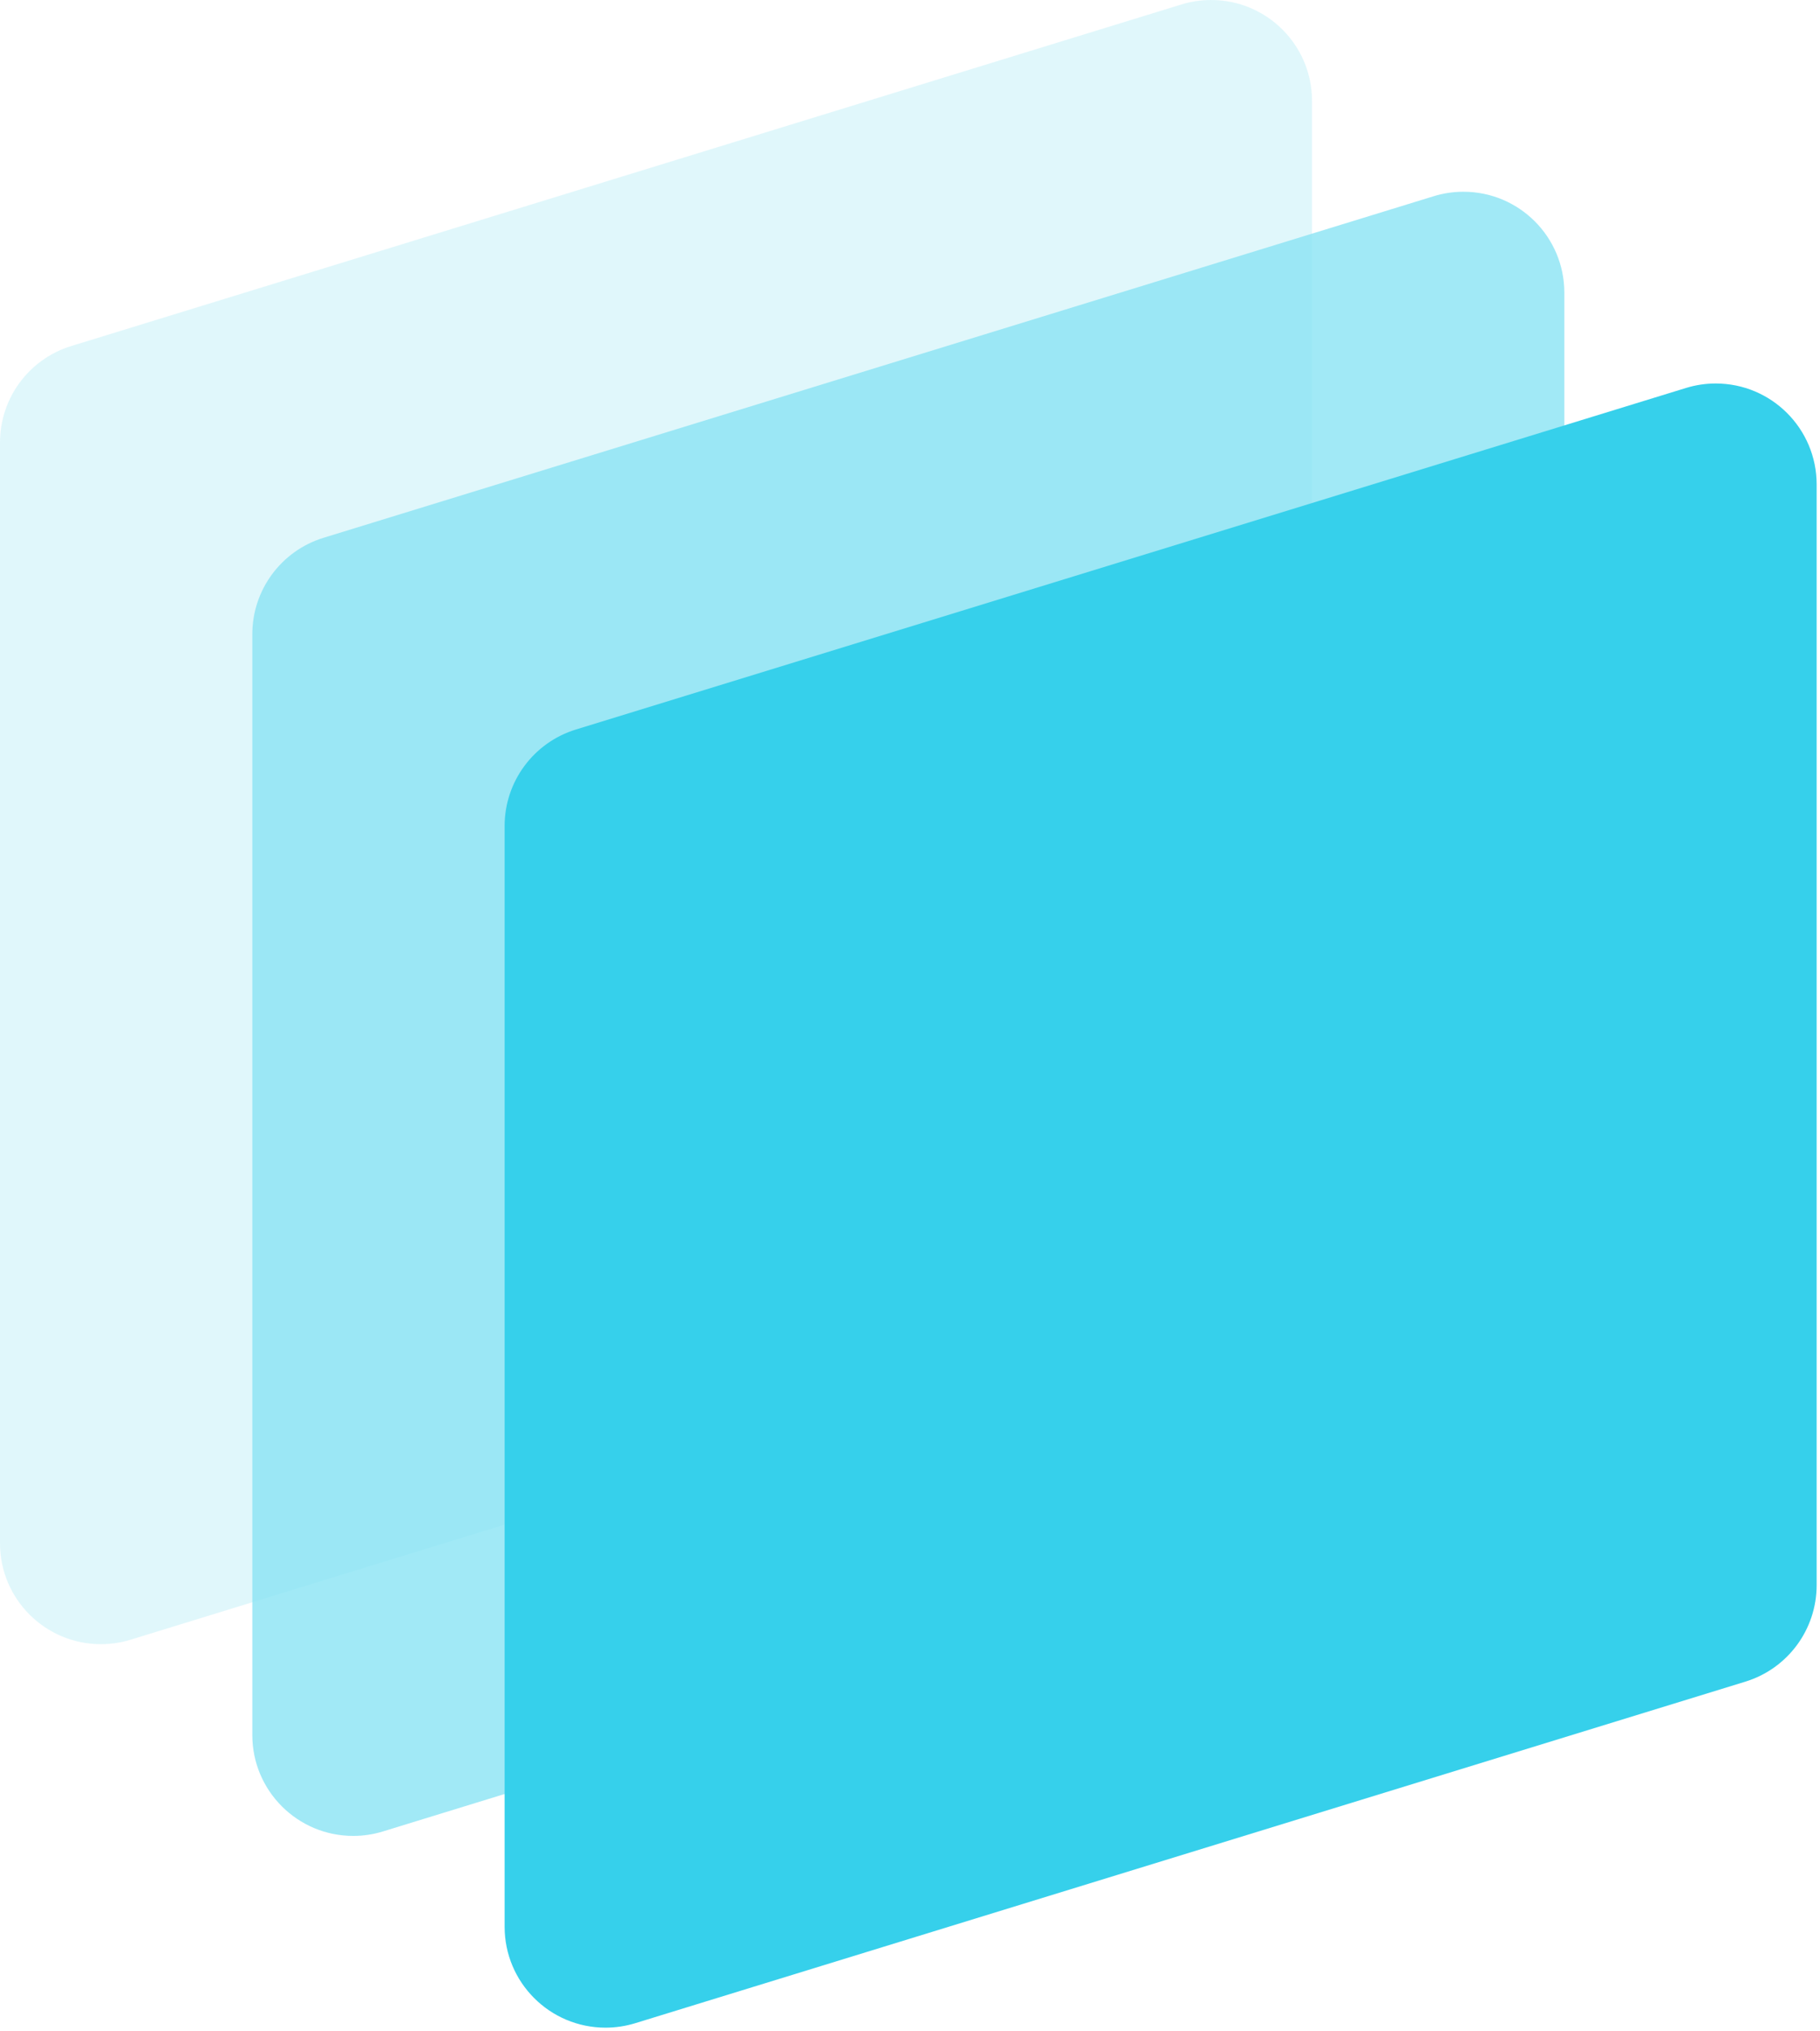
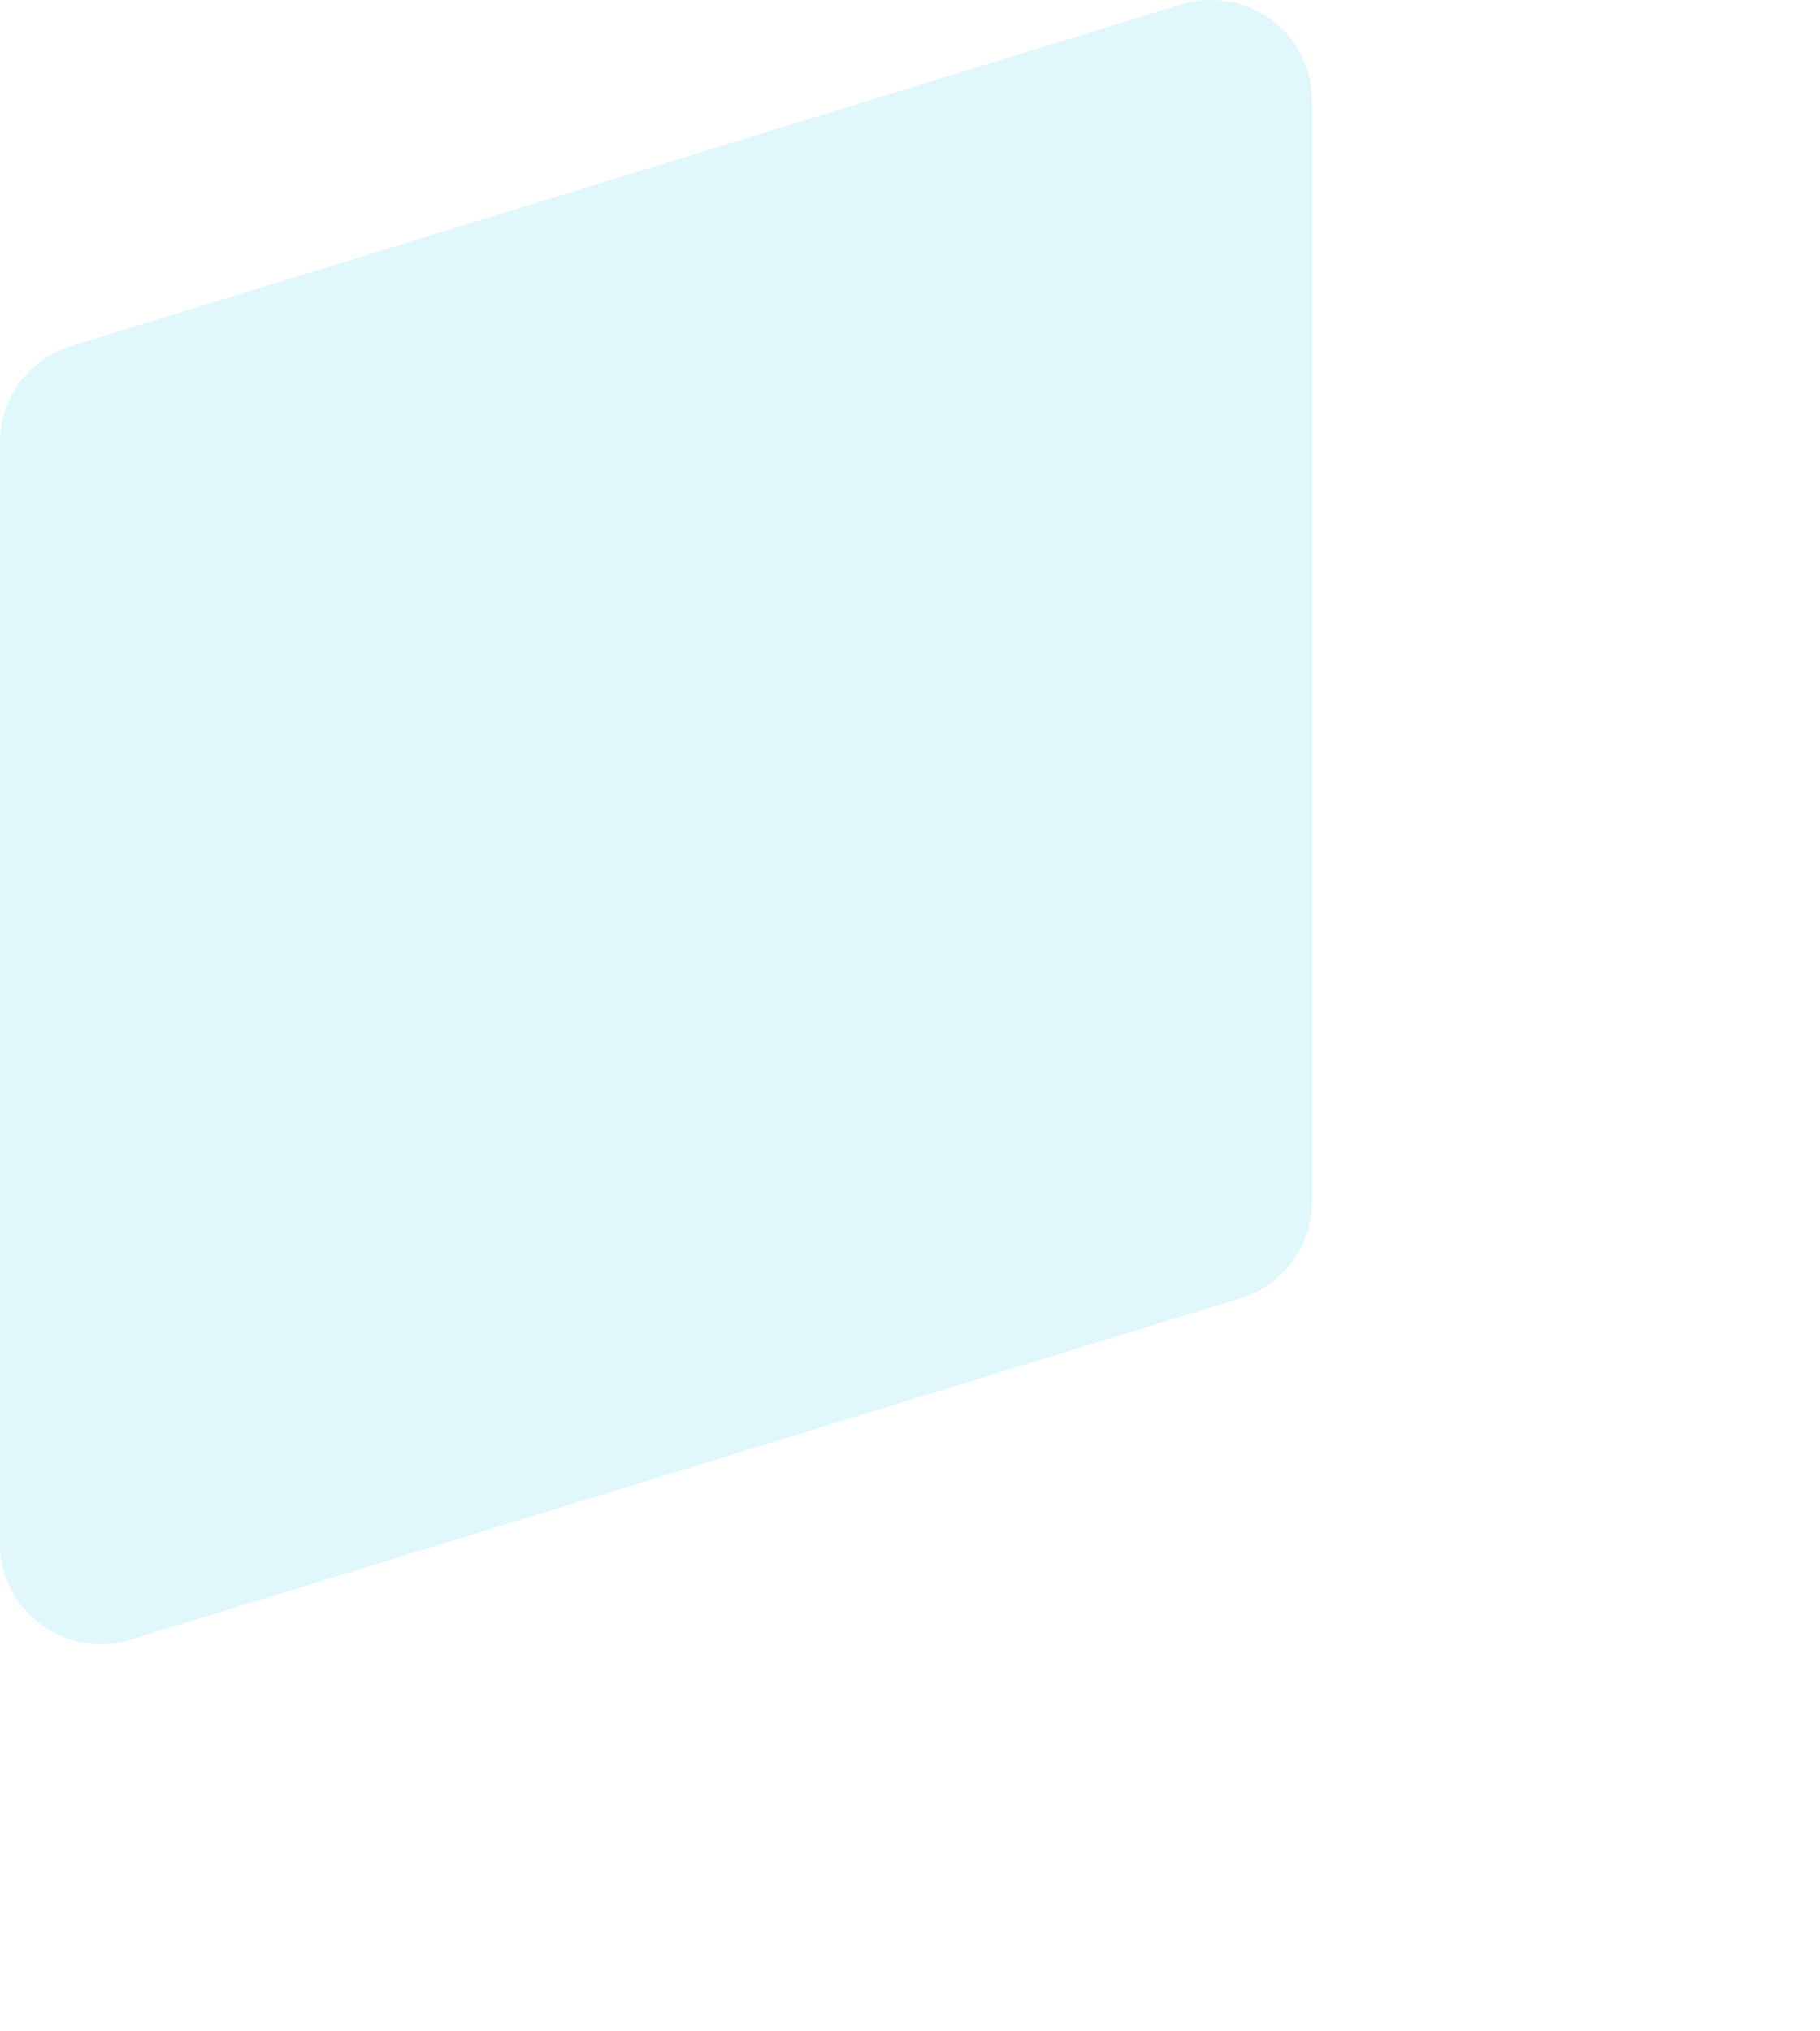
<svg xmlns="http://www.w3.org/2000/svg" width="100%" height="100%" viewBox="0 0 155 173" version="1.1" xml:space="preserve" style="fill-rule:evenodd;clip-rule:evenodd;stroke-linejoin:round;stroke-miterlimit:2;">
  <g id="workspace">
    <g id="menuicon">
      <g id="blue-light-group">
        <path id="blue-light-rectangle-1" d="M100.615,0.38l-94.547,29.092c-3.607,1.109 -6.068,4.441 -6.068,8.215l-0,93.752c-0,4.747 3.848,8.595 8.595,8.595c0.857,0 1.709,-0.128 2.528,-0.38l94.548,-29.091c3.606,-1.11 6.067,-4.442 6.067,-8.215l0,-93.753c0,-4.747 -3.848,-8.595 -8.595,-8.595c-0.857,0 -1.709,0.128 -2.528,0.38Z" style="fill:#C2F1F9;fill-opacity:0.5;" />
-         <path id="blue-light-rectangle-2" d="M122.103,16.711l-94.547,29.092c-3.607,1.109 -6.068,4.441 -6.068,8.215l0,93.752c0,4.747 3.848,8.595 8.595,8.595c0.857,0 1.709,-0.128 2.528,-0.38l94.548,-29.091c3.606,-1.11 6.067,-4.442 6.067,-8.216l0,-93.752c0,-4.747 -3.848,-8.595 -8.595,-8.595c-0.857,-0 -1.709,0.128 -2.528,0.38Z" style="fill:#8AE3F3;fill-opacity:0.8;" />
-         <path id="blue-light-rectangle-3" d="M143.591,33.042l-94.547,29.092c-3.607,1.109 -6.068,4.441 -6.068,8.215l0,93.752c0,4.747 3.848,8.595 8.595,8.595c0.857,0 1.709,-0.128 2.528,-0.38l94.548,-29.091c3.606,-1.11 6.067,-4.442 6.067,-8.216l0,-93.752c0,-4.747 -3.848,-8.595 -8.595,-8.595c-0.857,-0 -1.709,0.128 -2.528,0.38Z" style="fill:#36D0EB;" />
      </g>
    </g>
  </g>
</svg>